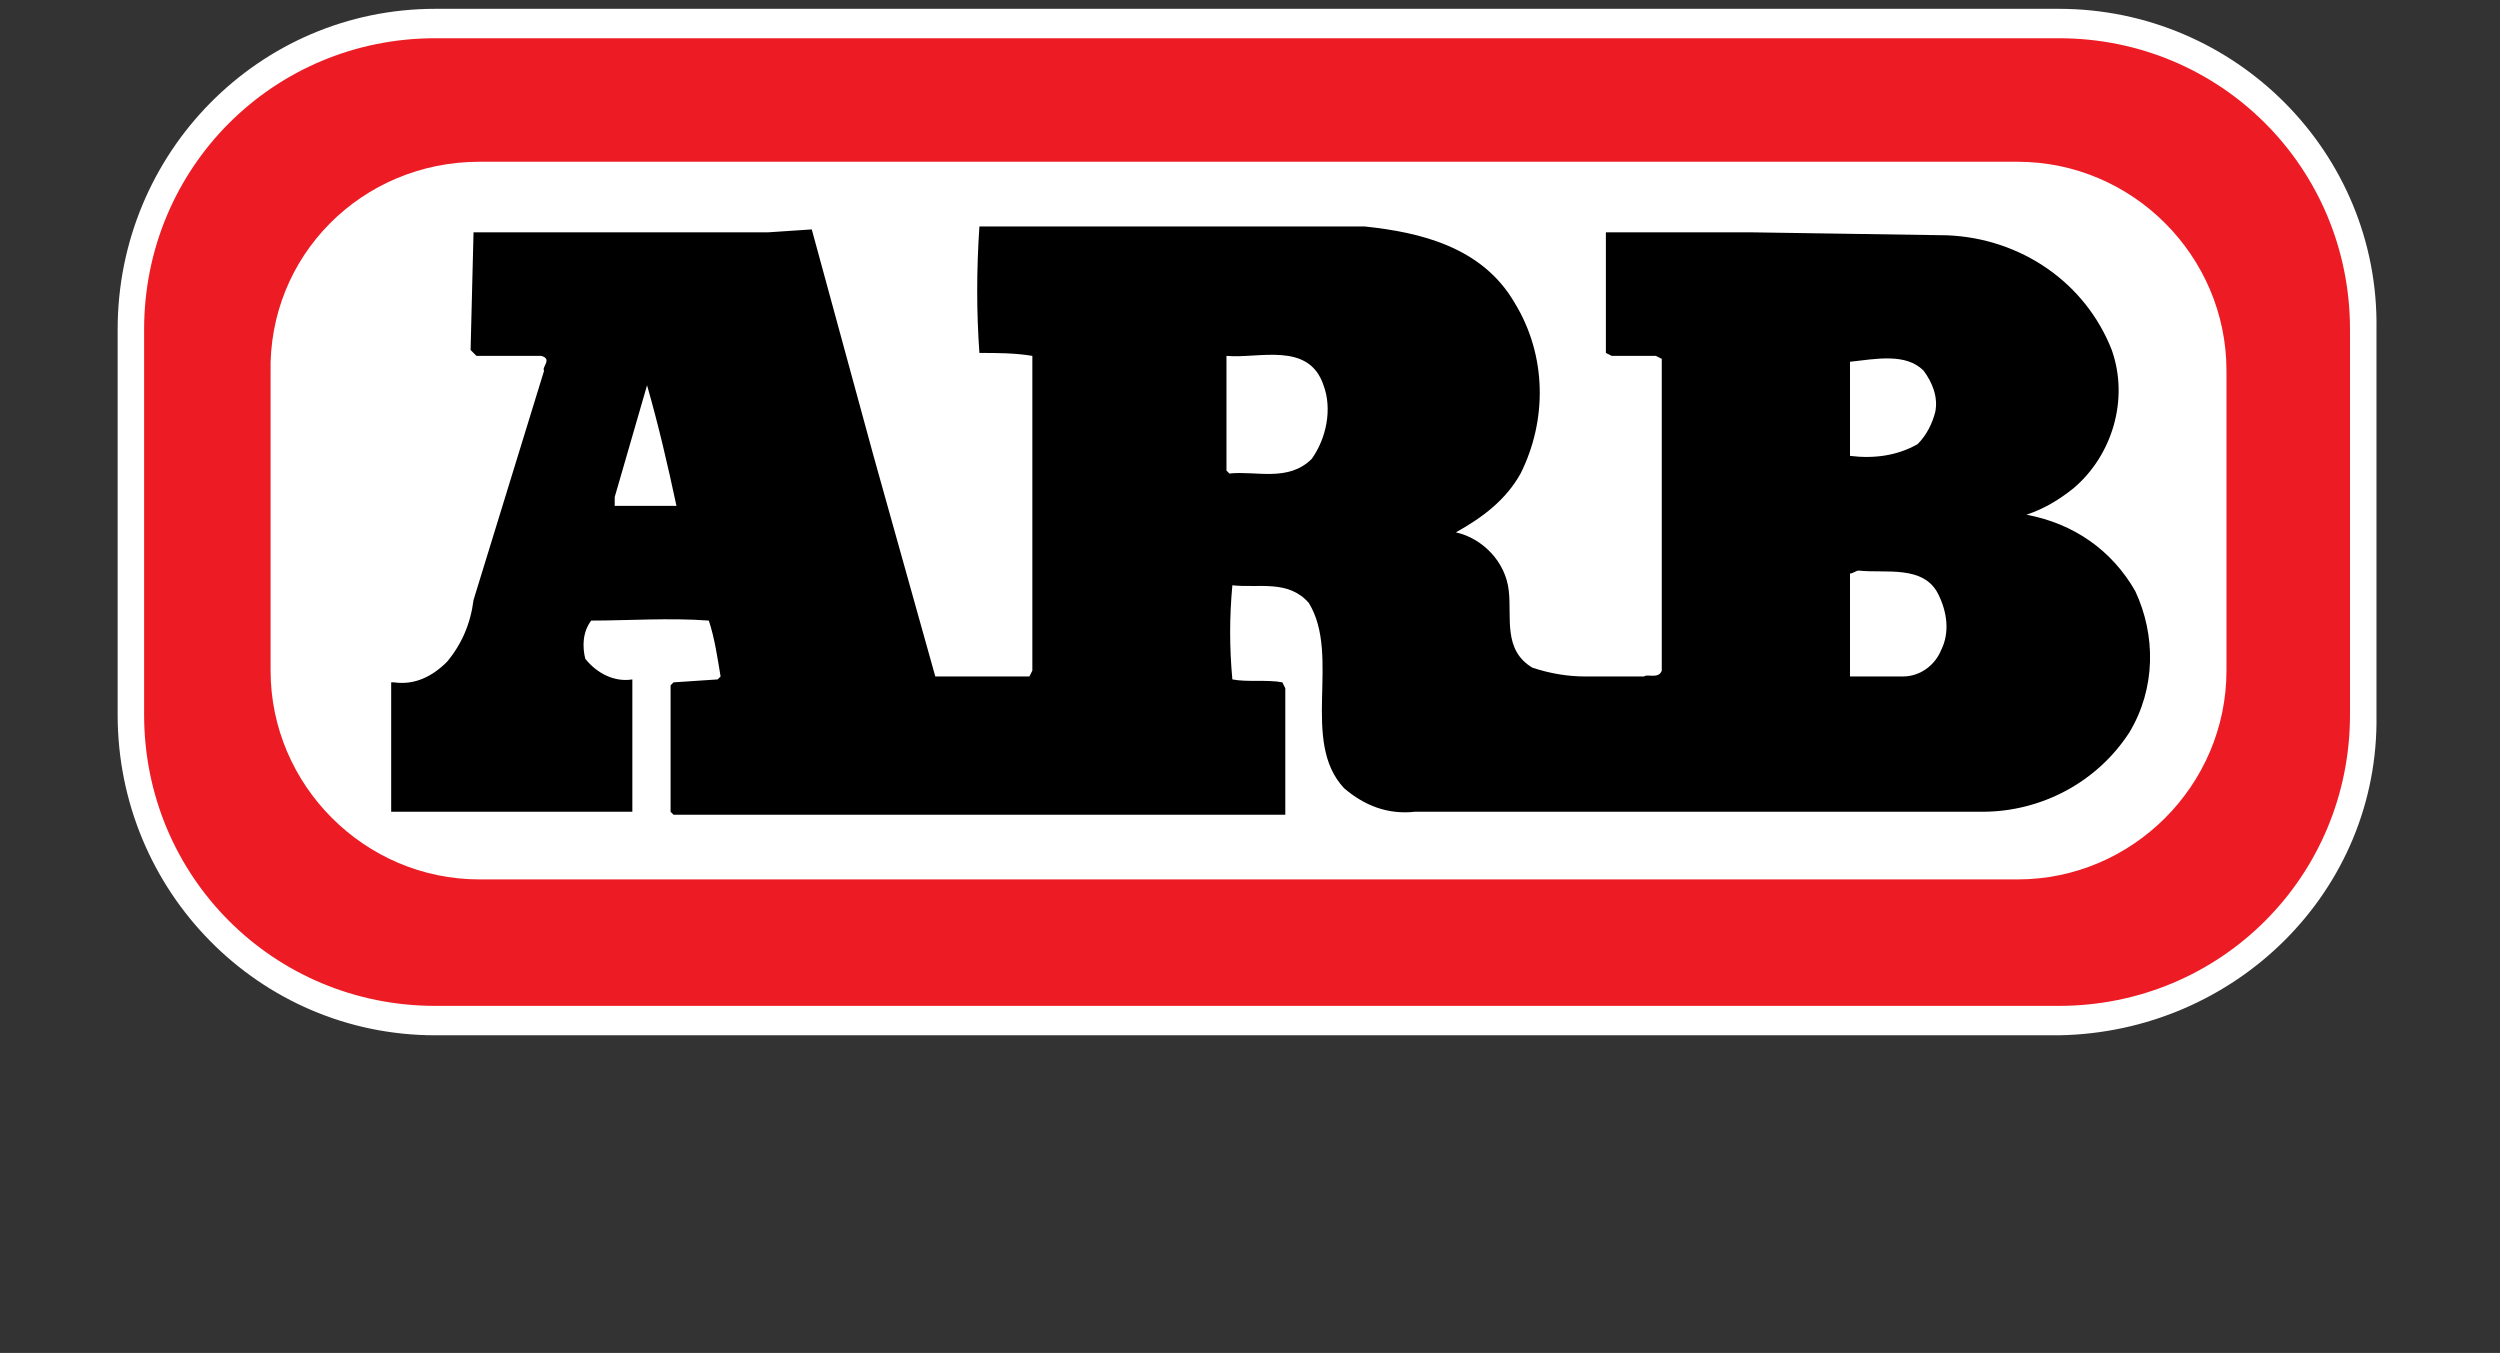
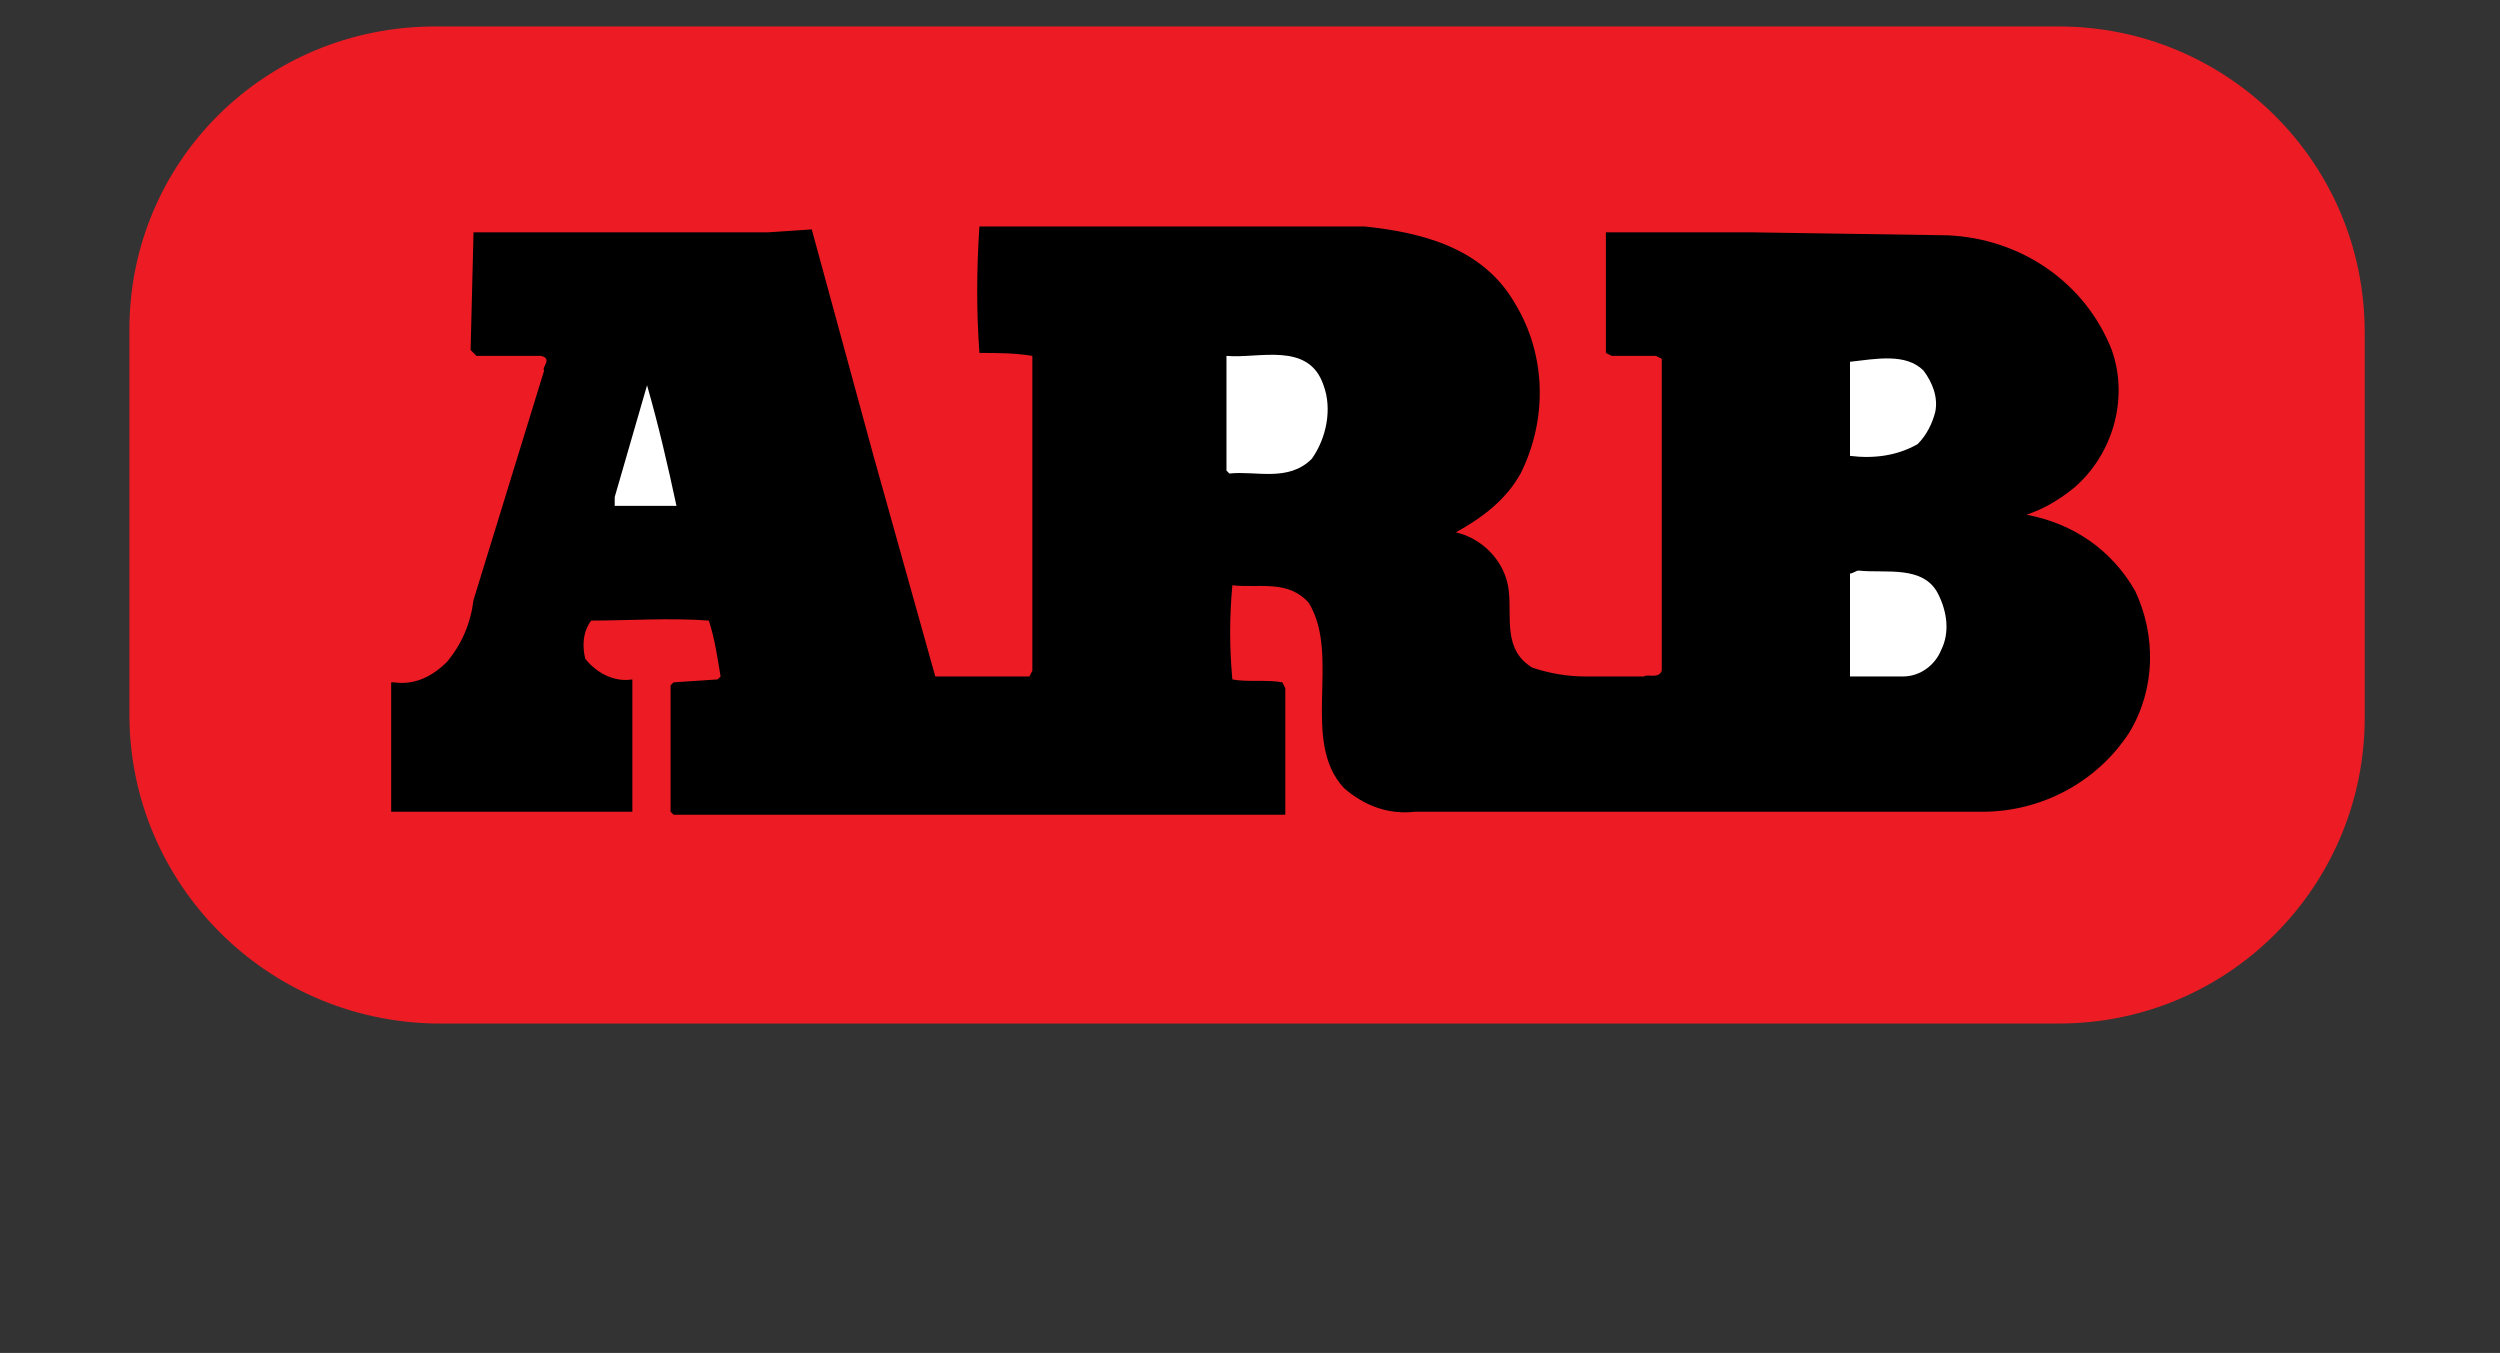
<svg xmlns="http://www.w3.org/2000/svg" version="1.1" id="Layer_1" x="0px" y="0px" viewBox="0 0 85 46" style="enable-background:new 0 0 85 46;" xml:space="preserve">
  <rect x="0" y="0" width="85" height="46" fill="#333333" stroke="none" />
  <style type="text/css">
	.st0{fill:#ED1C24;}
	.st1{fill:#FFFFFF;}
	.text{fill:none;}
</style>
  <path class="st0" d="M14.8,0.9H70c5.7,0,10.4,4.6,10.4,10.4v13.1c0,5.7-4.6,10.4-10.4,10.4H14.8C9,34.7,4.4,30,4.4,24.3V11.2  C4.4,5.5,9,0.9,14.8,0.9z" />
-   <path class="st1" d="M70,35.2H14.8c-6,0-10.8-4.9-10.8-10.9V11.2c0-6,4.8-10.9,10.8-10.9c0,0,0,0,0,0H70c6,0,10.9,4.9,10.8,10.9  c0,0,0,0,0,0v13.1C80.9,30.3,76,35.1,70,35.2z M14.8,1.3c-5.5,0-9.9,4.4-9.9,9.9c0,0,0,0,0,0v13.1c0,5.5,4.4,9.9,9.9,9.9H70  c5.5,0,9.9-4.4,9.9-9.9V11.2c0-5.5-4.4-9.9-9.9-9.9c0,0,0,0,0,0C70.1,1.3,14.8,1.3,14.8,1.3z" />
-   <path class="st1" d="M16.3,5.5h52.3c3.9,0,7.1,3.2,7.1,7.1v10.2c0,3.9-3.2,7.1-7.1,7.1H16.3c-3.9,0-7.1-3.2-7.1-7.1V12.7  C9.1,8.7,12.3,5.5,16.3,5.5z" />
  <path d="M27.6,7.8l2.1,7.7l2.1,7.5L32,23h3l0.1-0.2V12.1C34.5,12,33.9,12,33.3,12c-0.1-1.4-0.1-2.8,0-4.3h13.1  c1.9,0.2,4,0.7,5.1,2.6c1.1,1.8,1.1,4,0.2,5.8c-0.5,0.9-1.3,1.5-2.2,2c0.9,0.2,1.7,1,1.8,2c0.1,0.9-0.2,2,0.8,2.6  c0.6,0.2,1.2,0.3,1.8,0.3h2c0.1-0.1,0.5,0.1,0.6-0.2V12.2l-0.2-0.1h-1.5L54.6,12V7.9h5l6.6,0.1c2.5,0.1,4.7,1.6,5.6,3.9  c0.6,1.7,0,3.6-1.3,4.7c-0.5,0.4-1,0.7-1.6,0.9c1.6,0.3,2.9,1.2,3.7,2.6c0.7,1.5,0.7,3.3-0.2,4.8c-1.1,1.7-3,2.7-5,2.7H48.1  c-0.9,0.1-1.7-0.2-2.4-0.8c-1.5-1.6-0.1-4.5-1.2-6.3c-0.7-0.8-1.7-0.5-2.6-0.6c-0.1,1.1-0.1,2.1,0,3.2c0.5,0.1,1.2,0,1.7,0.1  l0.1,0.2v4.3l-0.1,0H22.9l-0.1-0.1v-4.3l0.1-0.1l1.5-0.1l0.1-0.1c-0.1-0.6-0.2-1.3-0.4-1.9c-1.3-0.1-2.8,0-4,0  c-0.3,0.4-0.3,0.9-0.2,1.3c0.4,0.5,1,0.8,1.6,0.7v4.5h-8.2v-4.4h0.1c0.7,0.1,1.3-0.2,1.8-0.7c0.5-0.6,0.8-1.3,0.9-2.1l2.4-7.8  c-0.1-0.1,0.3-0.4-0.1-0.5h-2.2L16,11.9l0.1-4h10L27.6,7.8z" />
  <path class="st1" d="M45,13.1c0.3,0.8,0.1,1.8-0.4,2.5c-0.8,0.8-1.9,0.4-2.8,0.5L41.7,16v-3.9C42.8,12.2,44.5,11.6,45,13.1z   M65.4,12.6c0.3,0.4,0.5,0.9,0.4,1.4c-0.1,0.4-0.3,0.8-0.6,1.1c-0.7,0.4-1.5,0.5-2.3,0.4v-3.2C63.8,12.2,64.8,12,65.4,12.6z   M23,17.2c-0.7,0-1.4,0-2.1,0v-0.3l1.1-3.8C22.4,14.5,22.7,15.8,23,17.2z M65.9,20.2c0.3,0.6,0.4,1.3,0.1,1.9  c-0.2,0.5-0.7,0.9-1.3,0.9c-0.6,0-1.2,0-1.8,0c0-1.1,0-2.3,0-3.5c0.1,0,0.2-0.1,0.3-0.1C64.1,19.5,65.4,19.2,65.9,20.2z" />
  <path class="text" d="M5.386 39.133H2.628L0 42.643v1.68l3.256-.066-.084 1.286h2.214l-.056-1.286.863.066v-1.8l-.807.056zm-2.13 2.506v.938l-1.126.066.826-.995a2.561 2.561 0 0 0 .357-.535h.047a1.615 1.615 0 0 0-.104.526zm10.032-2.515h-2.665l-.441.938a2.337 2.337 0 0 0-.206.526h-.048a2.468 2.468 0 0 0-.2-.526l-.479-.938H6.625l2.055 3-2.243 3.419h2.656l.713-1.314a2.191 2.191 0 0 0 .178-.441h.056a1.345 1.345 0 0 0 .141.394l.732 1.361h2.693l-2.29-3.416zm5.912.009h-2.759l-2.628 3.51-.038-.009v1.689l3.256-.066-.084 1.286H19.2l-.056-1.286.863.066v-1.8l-.807.056zm-2.13 2.506v.938l-1.126.066.826-.995a2.563 2.563 0 0 0 .357-.535h.047a1.613 1.613 0 0 0-.105.526zm8.755-2.515l-2.233 6.419h2.468l.188-.8h1.745l.216.8h2.477L28.4 39.124zm.835 4.091l.422-1.961h.094c.038.272.084.554.15.826l.272 1.135zm7.432-4.185A3.331 3.331 0 0 0 30.8 42.4v.066a3.219 3.219 0 0 0 3.256 3.181 5.161 5.161 0 0 0 1.661-.253v-2.4a1.877 1.877 0 0 1-1.333.591 1.276 1.276 0 0 1-1.3-1.248 1.257 1.257 0 0 1 1.267-1.248 2.083 2.083 0 0 1 1.37.648v-2.44a4.871 4.871 0 0 0-1.567-.263zm5.708 2.055a2.083 2.083 0 0 1 1.37.648l-.07-2.449a4.881 4.881 0 0 0-1.567-.263h-.057a3.331 3.331 0 0 0-3.294 3.369v.076a3.219 3.219 0 0 0 3.256 3.181 5.161 5.161 0 0 0 1.661-.253l.066-2.4a1.877 1.877 0 0 1-1.333.591 1.276 1.276 0 0 1-1.3-1.248 1.257 1.257 0 0 1 1.268-1.252zm4.361 2.074h1.792v-1.67h-1.792v-.61h1.942v-1.755h-4.316v6.419h4.41v-1.755h-2.036v-.629zm6.015-1.68l-.526-.122c-.178-.047-.469-.084-.469-.319a.432.432 0 0 1 .5-.338 2.421 2.421 0 0 1 1.389.507l.629-1.642A3.819 3.819 0 0 0 49.66 39q-.061-.007-.123-.01a2.543 2.543 0 0 0-2.692 2.385 1.764 1.764 0 0 0 1.68 1.7l.469.084c.206.038.516.066.516.357a.526.526 0 0 1-.591.413 2.449 2.449 0 0 1-1.455-.591l-.122-.094-.751 1.811a5.779 5.779 0 0 0 2.468.591c1.417 0 2.815-.76 2.815-2.29a1.877 1.877 0 0 0-1.698-1.877zm5.471 0l-.526-.122c-.178-.047-.469-.084-.469-.319a.432.432 0 0 1 .5-.338 2.421 2.421 0 0 1 1.389.507l.629-1.642A3.819 3.819 0 0 0 55.131 39q-.061-.007-.123-.01a2.543 2.543 0 0 0-2.692 2.385 1.764 1.764 0 0 0 1.68 1.7l.469.084c.206.038.516.066.516.357a.525.525 0 0 1-.591.413 2.449 2.449 0 0 1-1.455-.591l-.122-.094-.751 1.811a5.779 5.779 0 0 0 2.468.591c1.417 0 2.815-.76 2.815-2.29a1.877 1.877 0 0 0-1.698-1.877zm5.87-2.416a3.557 3.557 0 0 0-3.805 3.289 3.556 3.556 0 0 0 7.094 0 3.556 3.556 0 0 0-3.289-3.289zm.943 3.292a1.2 1.2 0 1 1-2.4 0l-.038.038a1.22 1.22 0 0 1 2.44-.038zm7.207.72v-.047a1.511 1.511 0 0 0 1.239-1.67c0-1.623-1.229-2.233-2.674-2.233h-2.816v6.447h2.327v-2.056l1.023 2.027h2.693l-1.4-2.083a1.633 1.633 0 0 0-.392-.385zm-1.811-1.135H67.7v-1.089h.178c.4 0 .751.075.751.554s-.389.534-.774.534zm3.847-2.816h2.327v6.419h-2.327zm5.555 4.035h1.793v-1.67h-1.793v-.61h1.971v-1.755h-4.317v6.419h4.383v-1.755h-2.037v-.629zm6.042-1.68l-.526-.122a.45.45 0 0 1-.469-.319.432.432 0 0 1 .5-.338 2.421 2.421 0 0 1 1.389.507l.629-1.642A3.819 3.819 0 0 0 82.785 39q-.061-.007-.123-.01a2.543 2.543 0 0 0-2.692 2.385 1.764 1.764 0 0 0 1.68 1.7l.469.084c.206.038.516.066.516.357a.526.526 0 0 1-.591.413 2.449 2.449 0 0 1-1.454-.591l-.122-.094-.751 1.811a5.78 5.78 0 0 0 2.468.591c1.417 0 2.815-.76 2.815-2.29a1.877 1.877 0 0 0-1.7-1.877z" />
</svg>